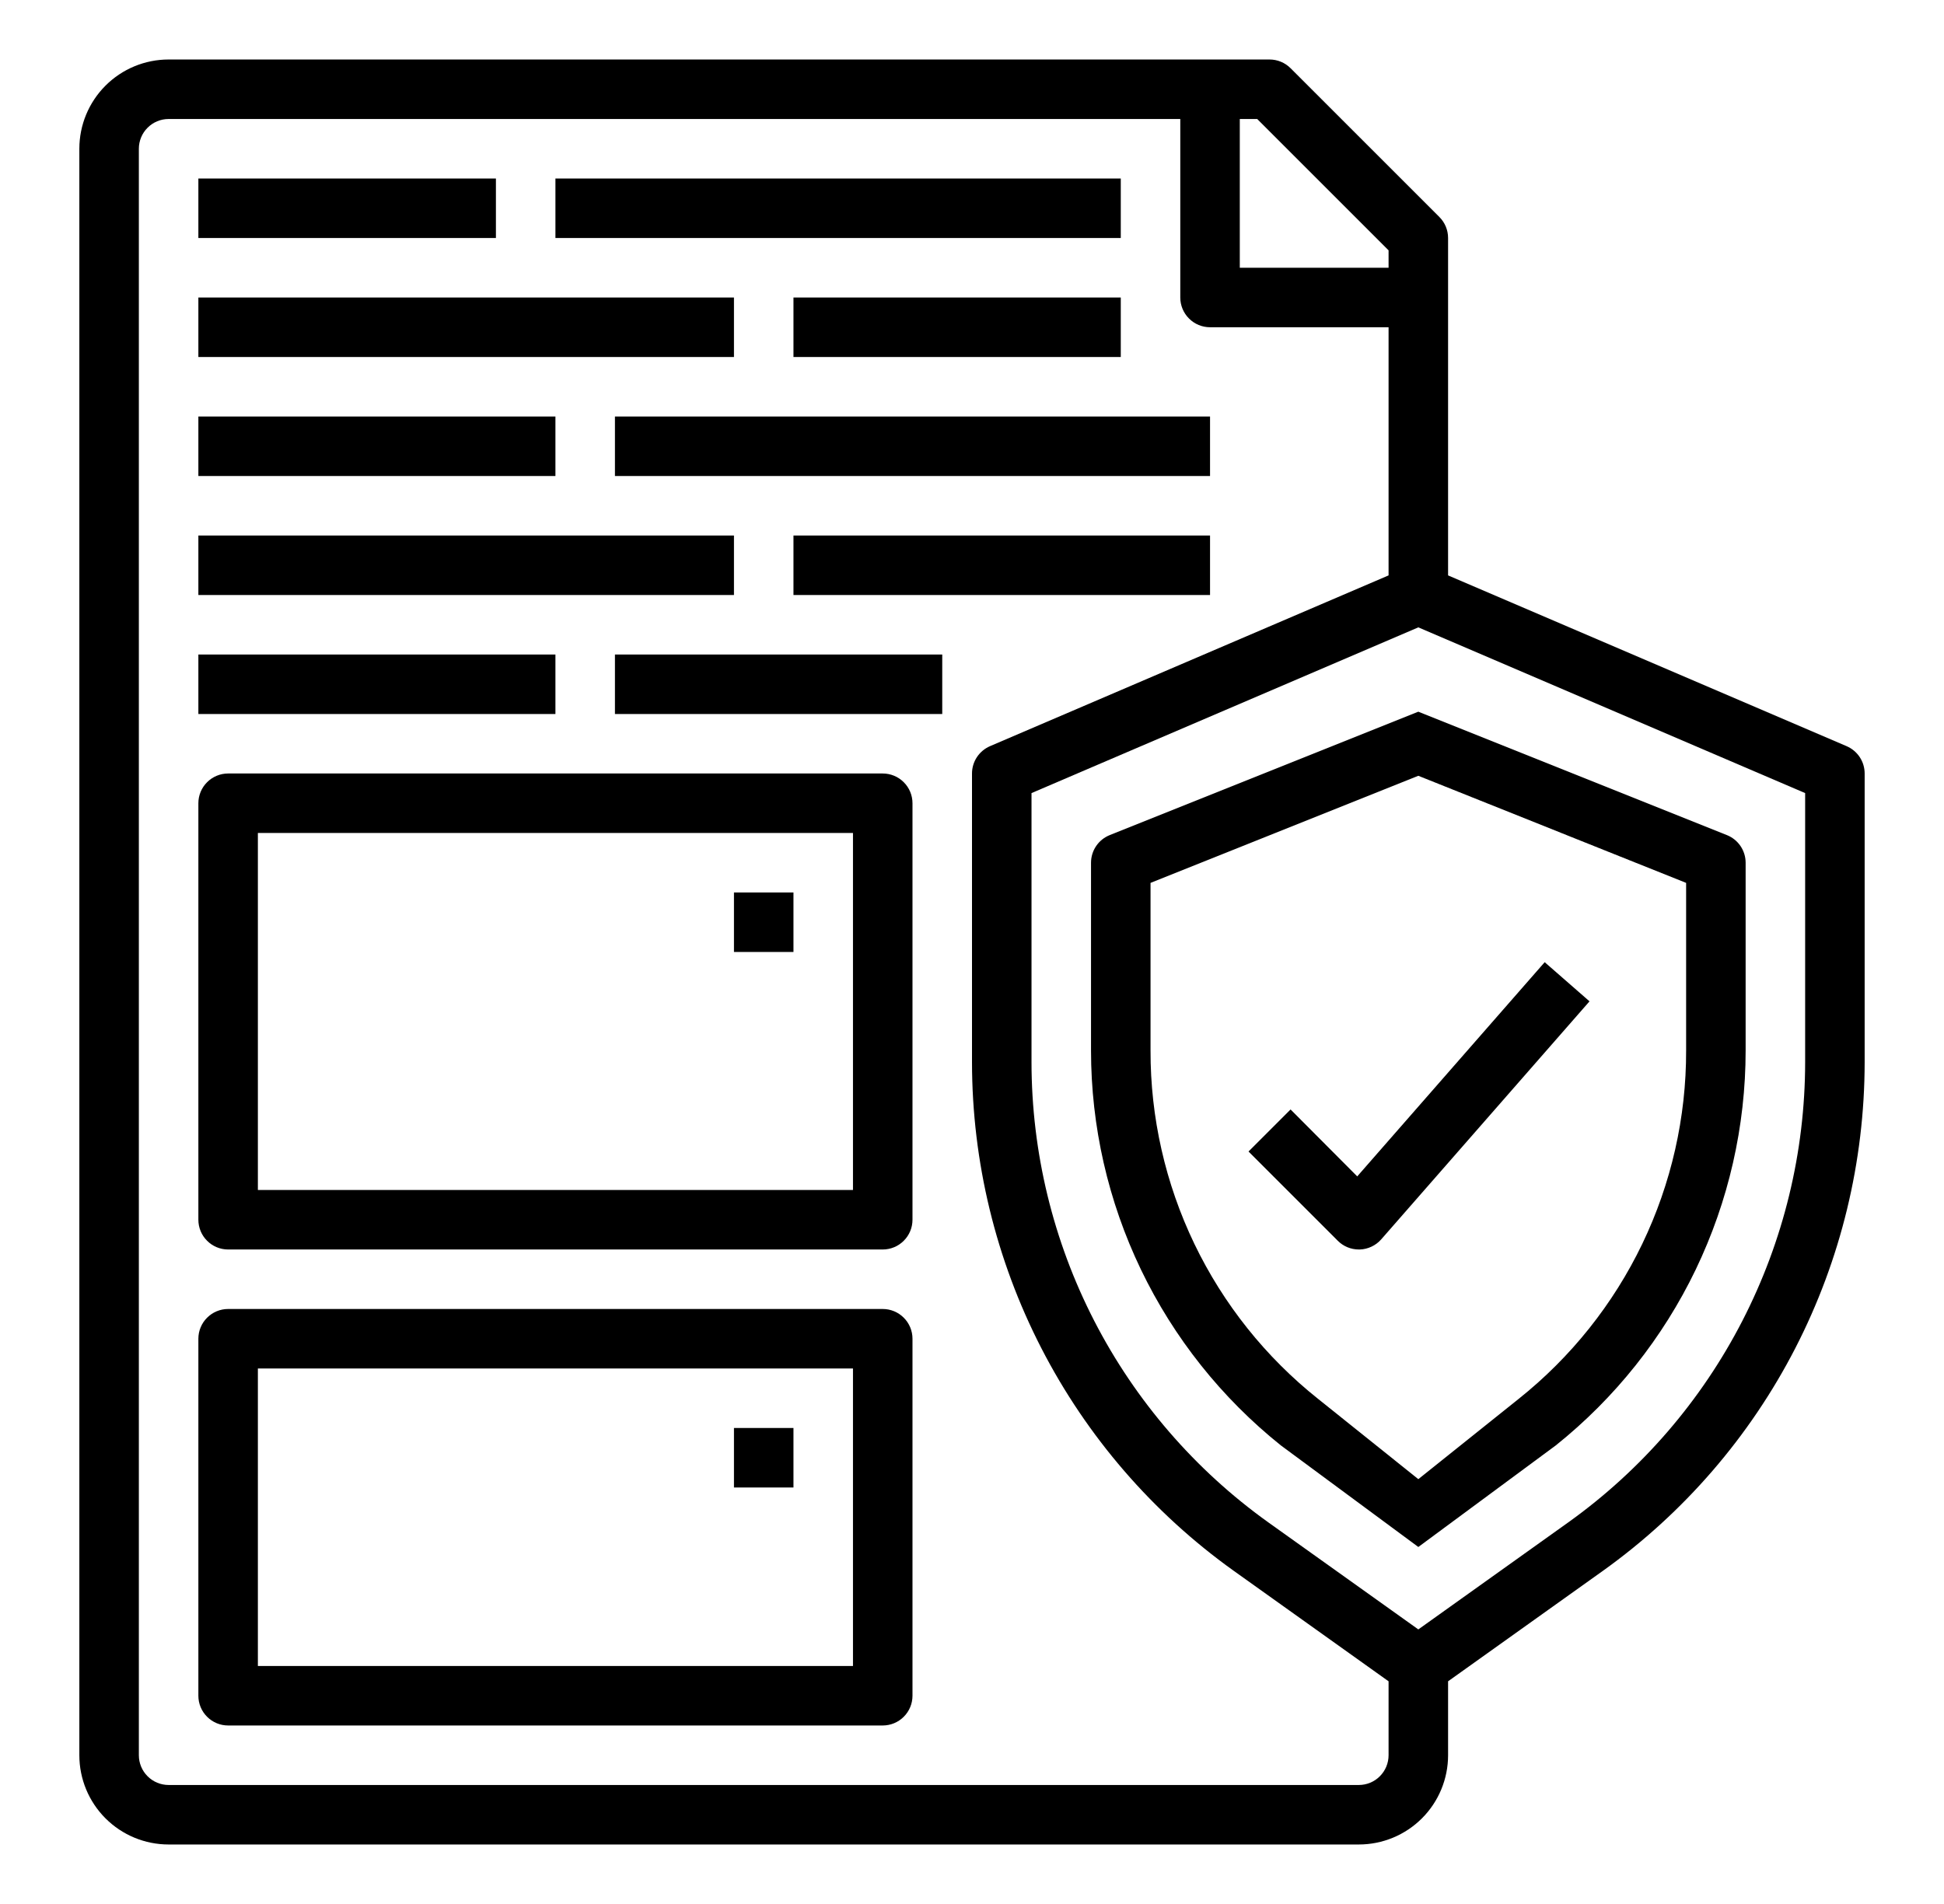
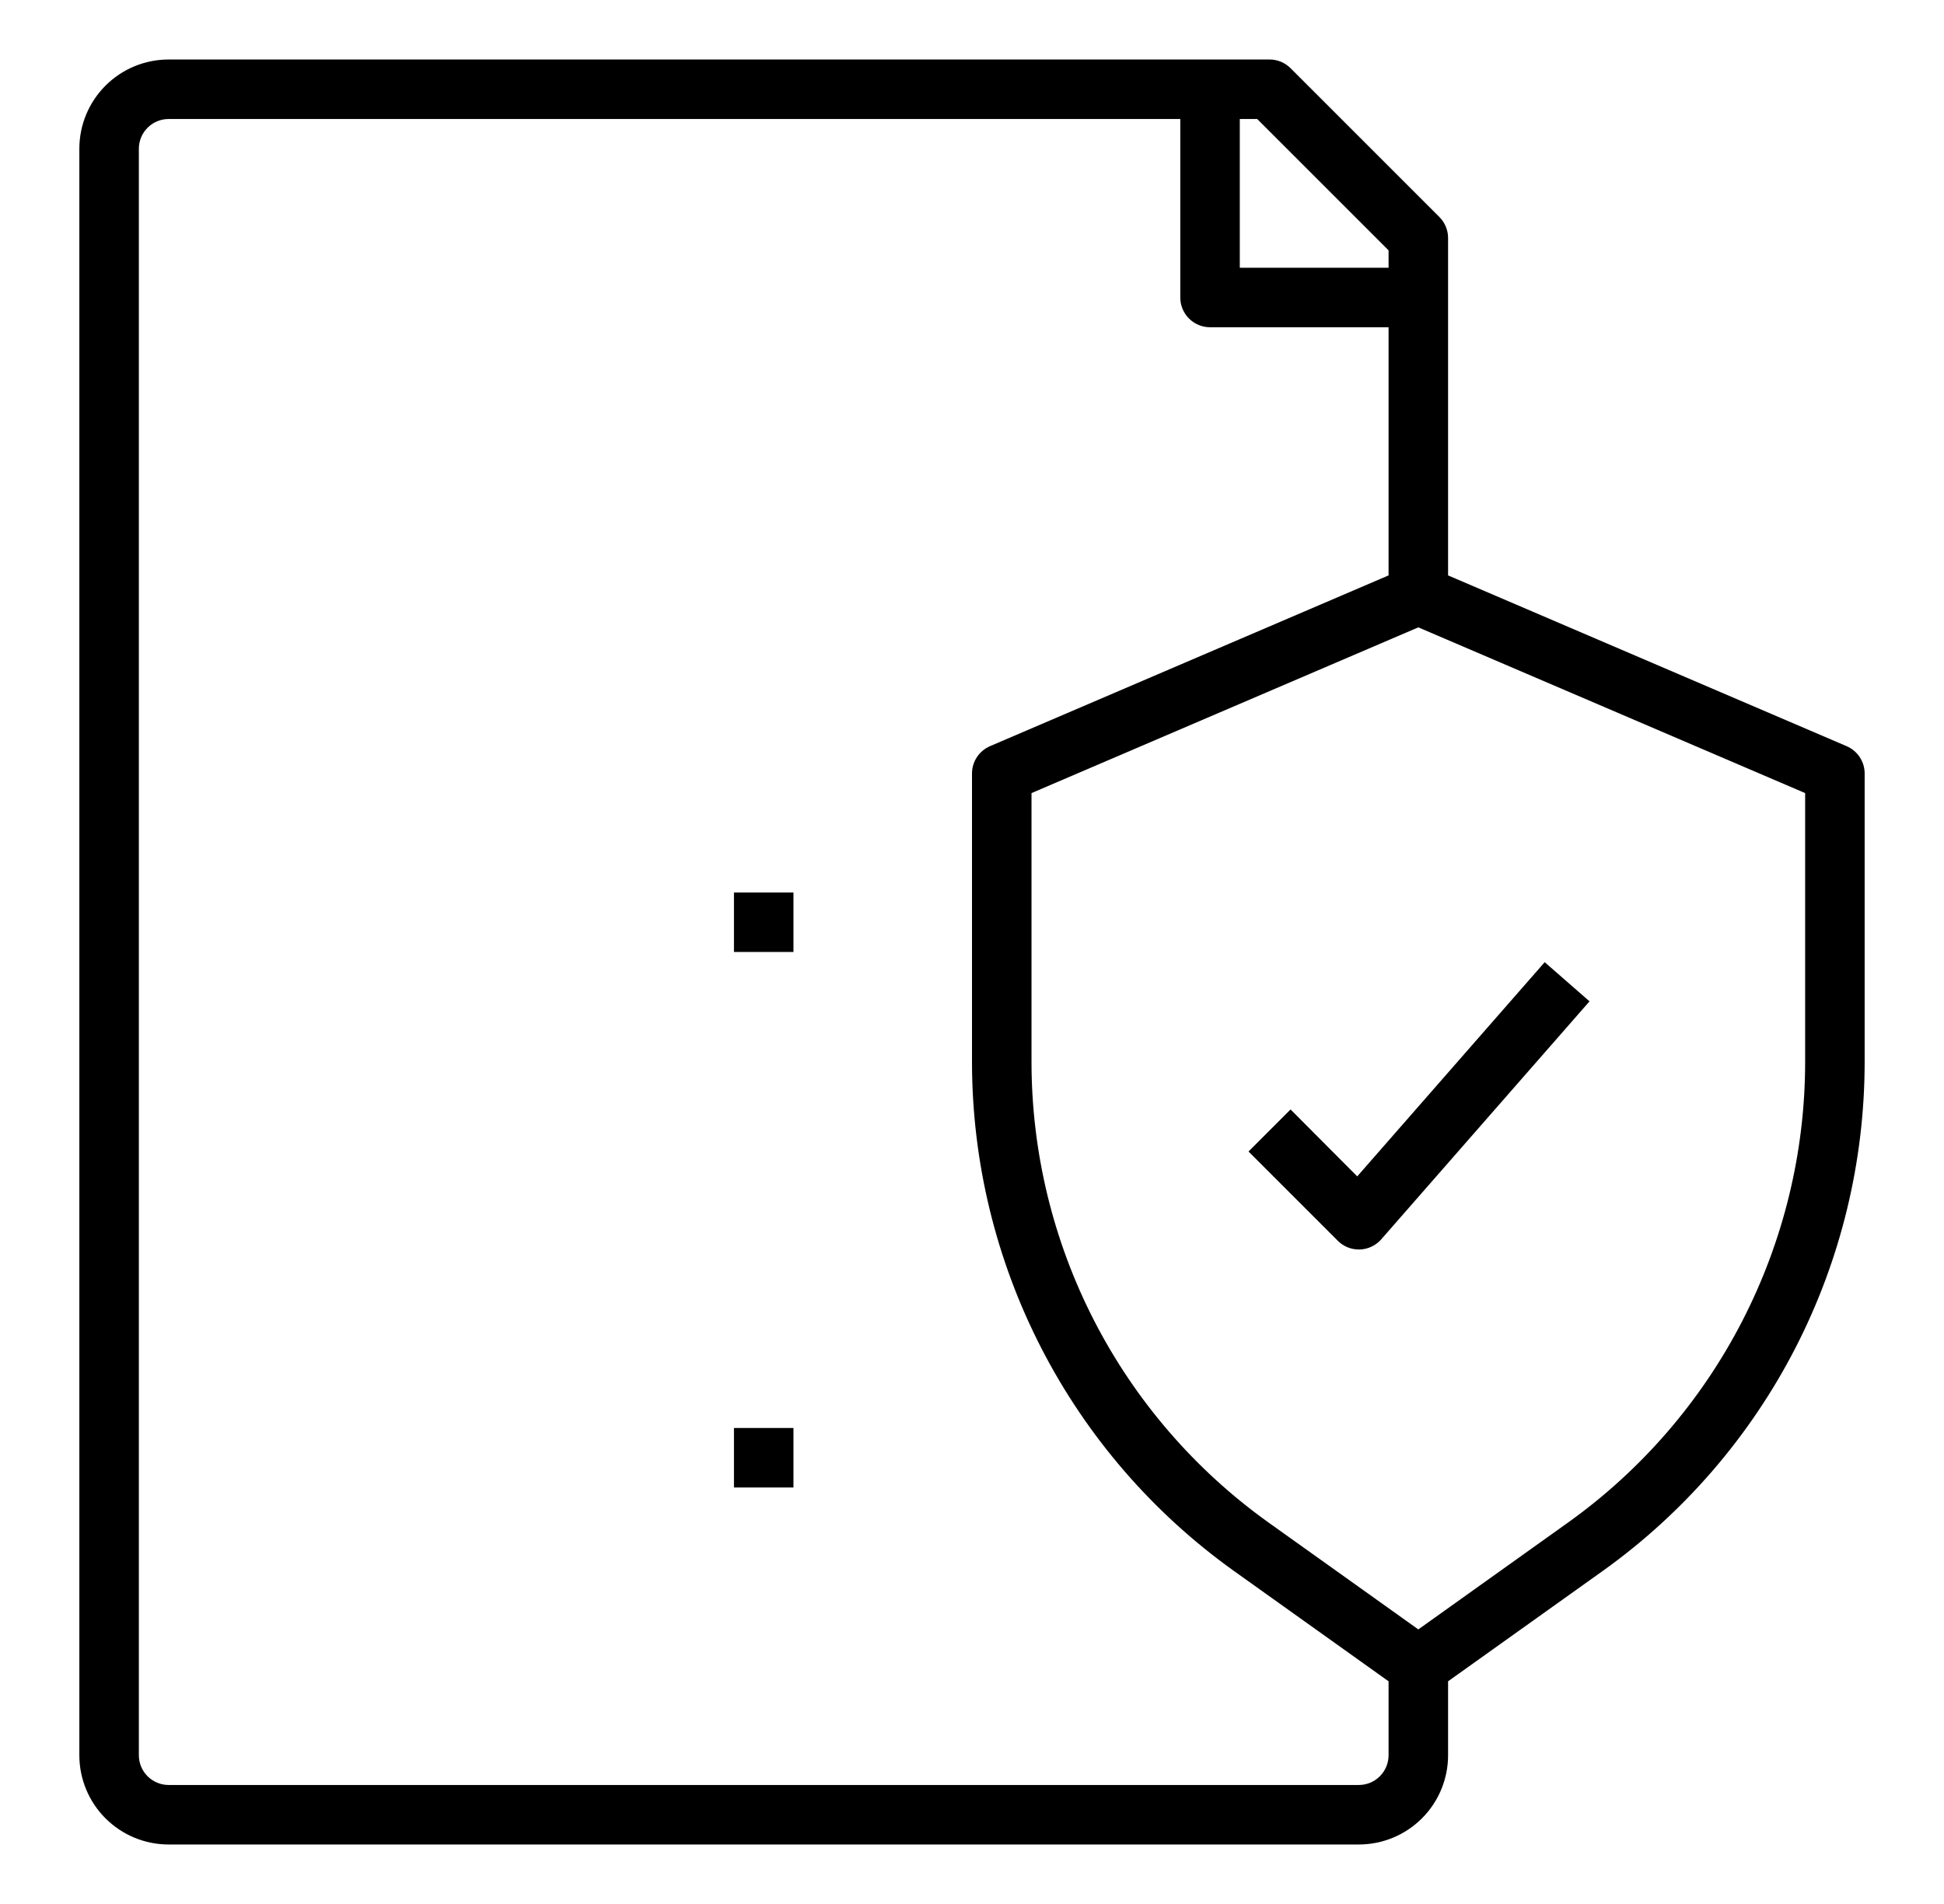
<svg xmlns="http://www.w3.org/2000/svg" width="49" height="48" viewBox="0 0 49 48" fill="none">
  <path d="M46.545 18.811L36.5 14.506V6C36.5 5.801 36.421 5.61 36.28 5.47L32.53 1.72C32.39 1.579 32.199 1.5 32 1.5H4.25C3.653 1.5 3.081 1.737 2.659 2.159C2.237 2.581 2 3.153 2 3.75V44.25C2 44.847 2.237 45.419 2.659 45.841C3.081 46.263 3.653 46.5 4.25 46.5H34.25C34.847 46.5 35.419 46.263 35.841 45.841C36.263 45.419 36.5 44.847 36.5 44.25V42.386L40.404 39.6C42.443 38.141 44.105 36.217 45.252 33.988C46.399 31.759 46.998 29.288 47 26.781V19.5C47 19.353 46.957 19.21 46.876 19.087C46.795 18.965 46.68 18.869 46.545 18.811ZM35 6.311V6.75H31.25V3H31.689L35 6.311ZM34.25 45H4.25C4.051 45 3.86 44.921 3.72 44.78C3.579 44.64 3.5 44.449 3.5 44.25V3.75C3.5 3.551 3.579 3.36 3.72 3.22C3.86 3.079 4.051 3 4.25 3H29.75V7.5C29.75 7.699 29.829 7.89 29.97 8.03C30.11 8.171 30.301 8.25 30.5 8.25H35V14.506L24.954 18.811C24.82 18.869 24.705 18.965 24.624 19.087C24.543 19.21 24.5 19.353 24.5 19.5V26.781C24.502 29.288 25.101 31.759 26.248 33.988C27.395 36.217 29.057 38.141 31.096 39.6L35 42.386V44.25C35 44.449 34.921 44.64 34.78 44.78C34.64 44.921 34.449 45 34.25 45ZM45.5 26.781C45.498 29.049 44.955 31.283 43.917 33.3C42.88 35.316 41.377 37.057 39.533 38.377L35.75 41.078L31.967 38.378C30.123 37.058 28.62 35.317 27.582 33.301C26.544 31.284 26.002 29.049 26 26.781V19.994L35.75 15.816L45.5 19.994V26.781Z" fill="black" />
-   <path d="M35.75 17.942L27.972 21.053C27.832 21.109 27.713 21.205 27.629 21.329C27.545 21.453 27.5 21.6 27.5 21.75V26.483C27.5 28.395 27.93 30.282 28.758 32.006C29.587 33.729 30.792 35.244 32.285 36.439L35.75 39L39.215 36.439C40.708 35.244 41.913 33.729 42.742 32.006C43.57 30.282 44 28.395 44 26.483V21.75C44 21.6 43.955 21.453 43.871 21.329C43.787 21.205 43.667 21.109 43.528 21.053L35.75 17.942ZM42.5 22.258V26.483C42.504 28.17 42.126 29.837 41.395 31.358C40.664 32.879 39.598 34.215 38.278 35.267L35.75 37.29L33.222 35.265C31.902 34.214 30.836 32.878 30.105 31.358C29.374 29.837 28.996 28.17 29 26.483V22.258L35.75 19.558L42.5 22.258ZM5 10.5H14V12H5V10.5ZM15.5 10.5H30.5V12H15.5V10.5ZM5 7.5H18.5V9H5V7.5ZM20 7.5H28.25V9H20V7.5ZM5 16.5H14V18H5V16.5ZM15.5 16.5H23.75V18H15.5V16.5ZM5 13.5H18.5V15H5V13.5ZM20 13.5H30.5V15H20V13.5ZM5 4.5H12.5V6H5V4.5ZM14 4.5H28.25V6H14V4.5ZM22.25 33H5.75C5.551 33 5.36 33.079 5.22 33.22C5.079 33.36 5 33.551 5 33.75V42.75C5 42.949 5.079 43.14 5.22 43.28C5.36 43.421 5.551 43.5 5.75 43.5H22.25C22.449 43.5 22.64 43.421 22.78 43.28C22.921 43.14 23 42.949 23 42.75V33.75C23 33.551 22.921 33.36 22.78 33.22C22.64 33.079 22.449 33 22.25 33ZM21.5 42H6.5V34.5H21.5V42ZM22.25 19.5H5.75C5.551 19.5 5.36 19.579 5.22 19.72C5.079 19.86 5 20.051 5 20.25V30.75C5 30.949 5.079 31.14 5.22 31.28C5.36 31.421 5.551 31.5 5.75 31.5H22.25C22.449 31.5 22.64 31.421 22.78 31.28C22.921 31.14 23 30.949 23 30.75V20.25C23 20.051 22.921 19.86 22.78 19.72C22.64 19.579 22.449 19.5 22.25 19.5ZM21.5 30H6.5V21H21.5V30Z" fill="black" />
  <path d="M32.53 27.97L31.47 29.03L33.72 31.28C33.86 31.421 34.051 31.5 34.25 31.5H34.275C34.377 31.497 34.478 31.472 34.571 31.428C34.664 31.384 34.747 31.322 34.815 31.244L40.065 25.244L38.935 24.257L34.21 29.657L32.53 27.97ZM18.5 22.5H20V24H18.5V22.5ZM18.5 36H20V37.5H18.5V36Z" fill="black" />
</svg>